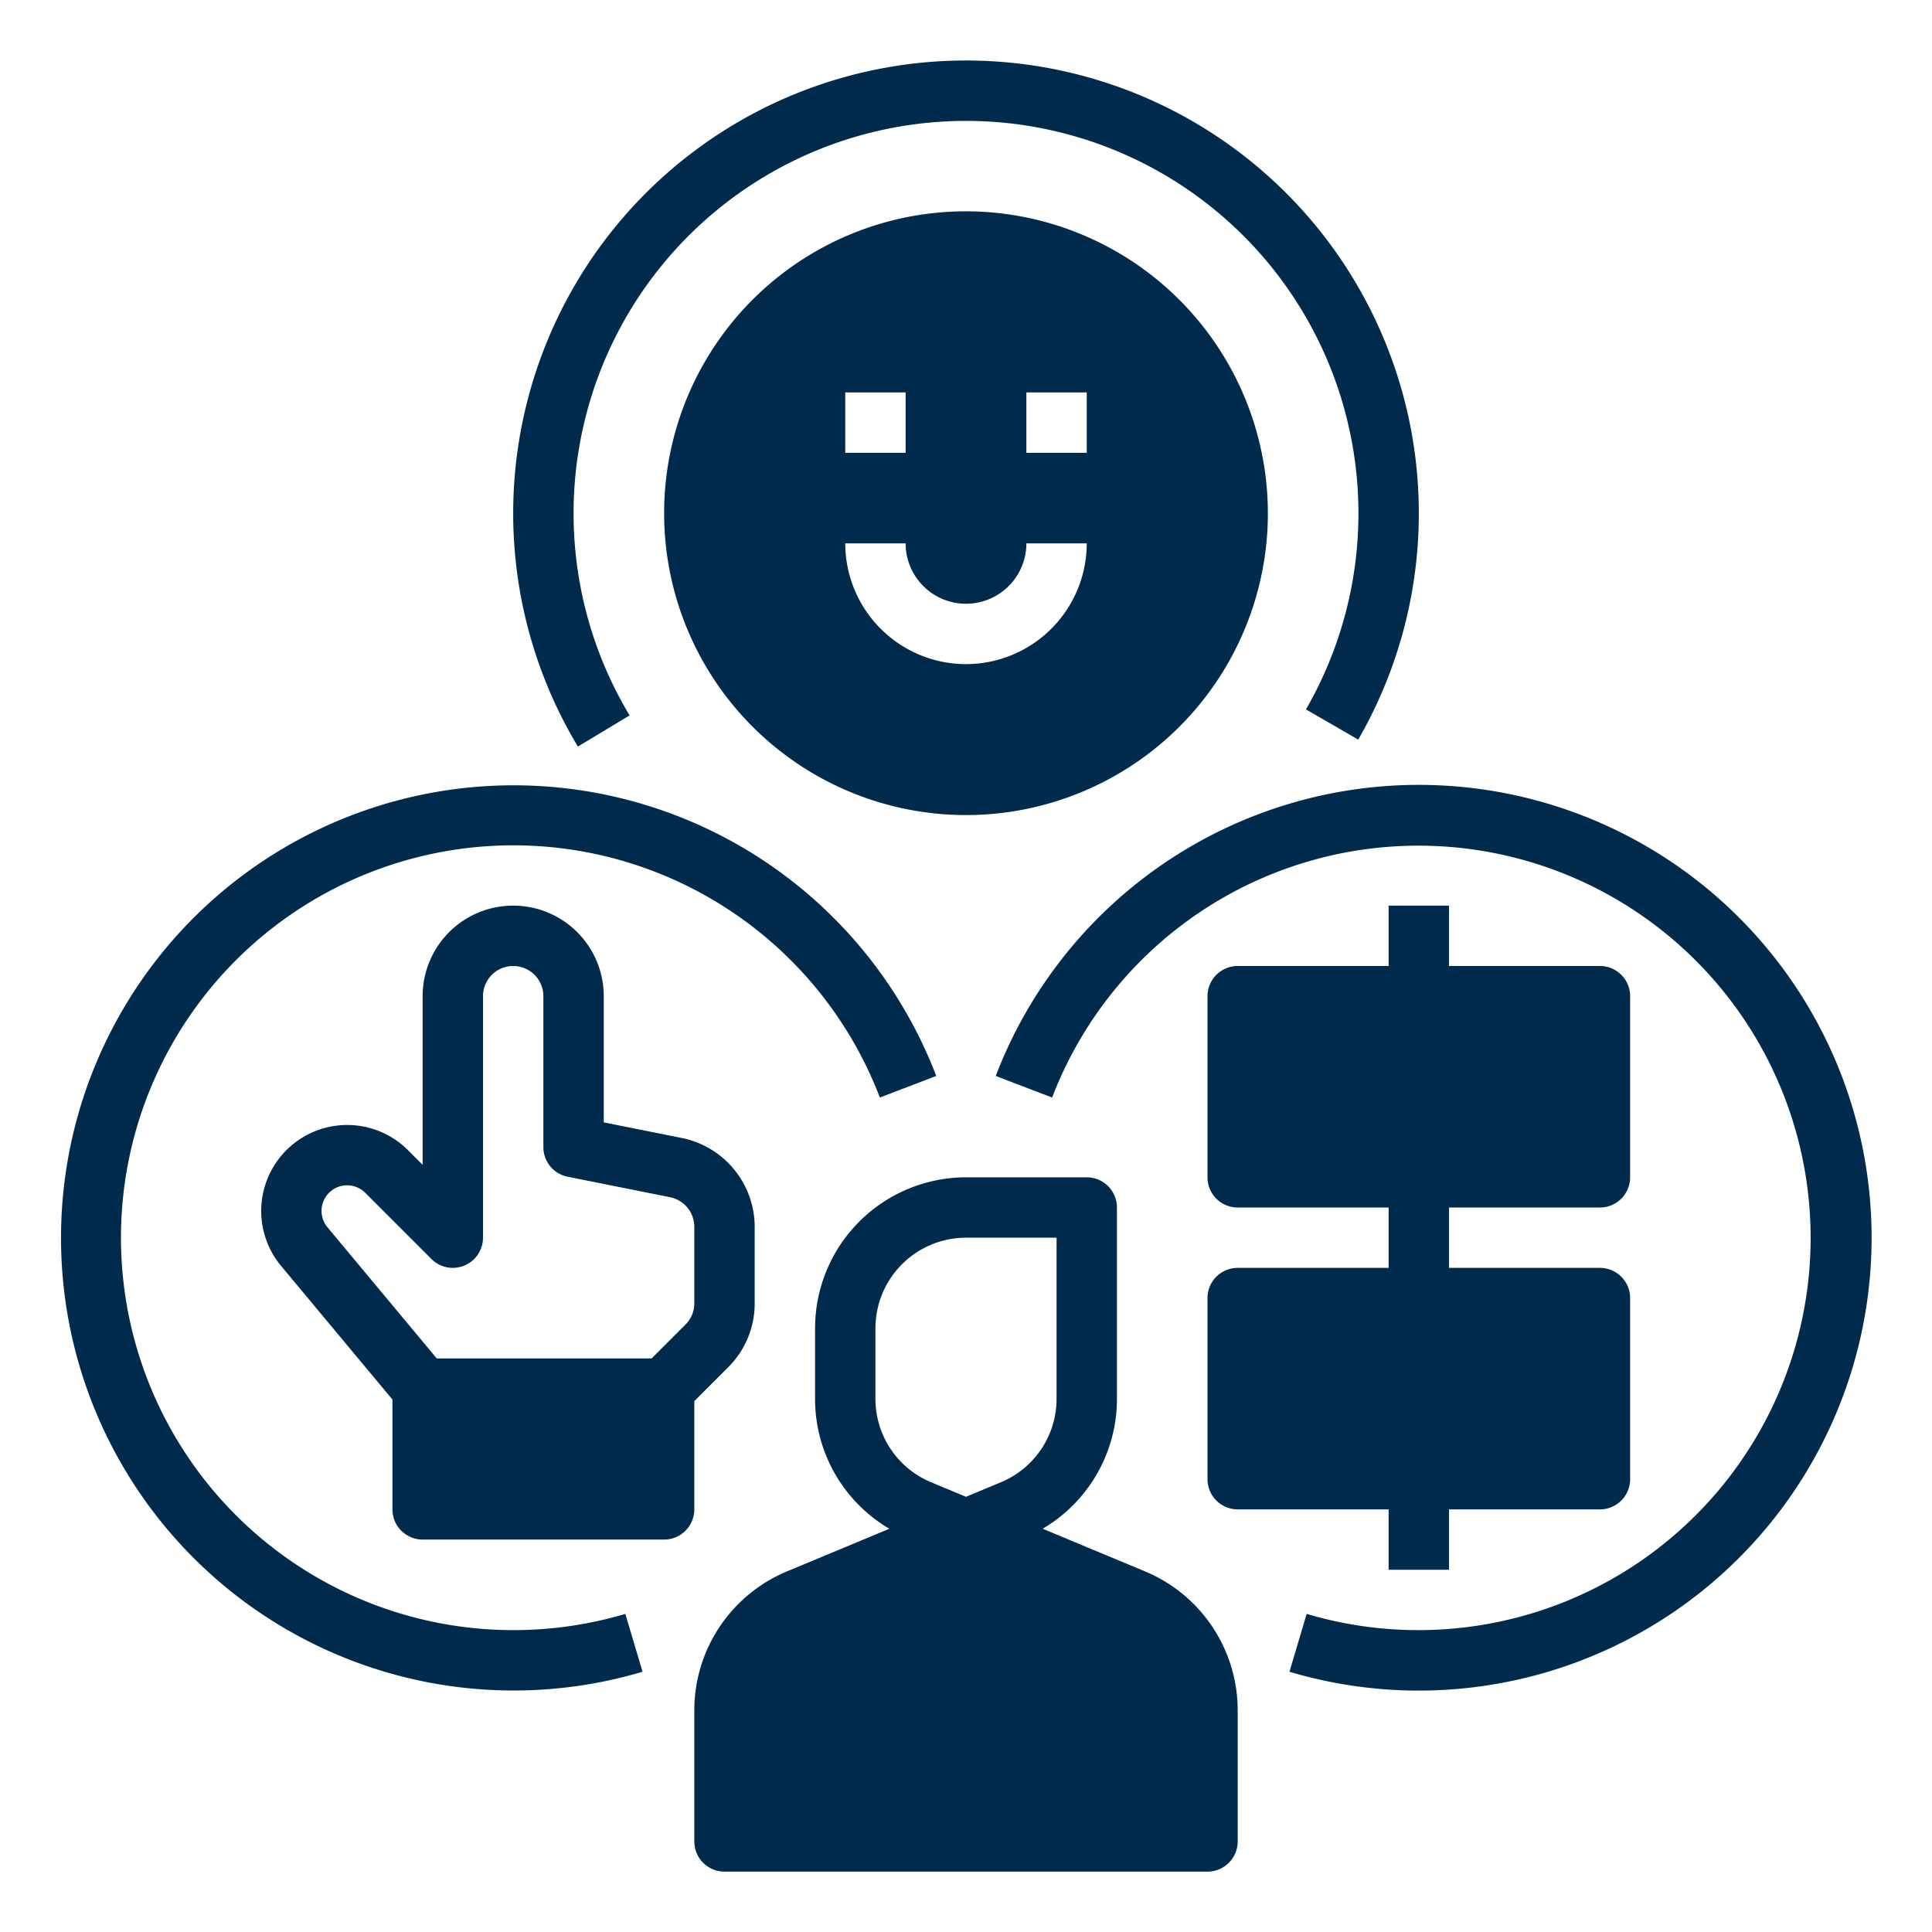
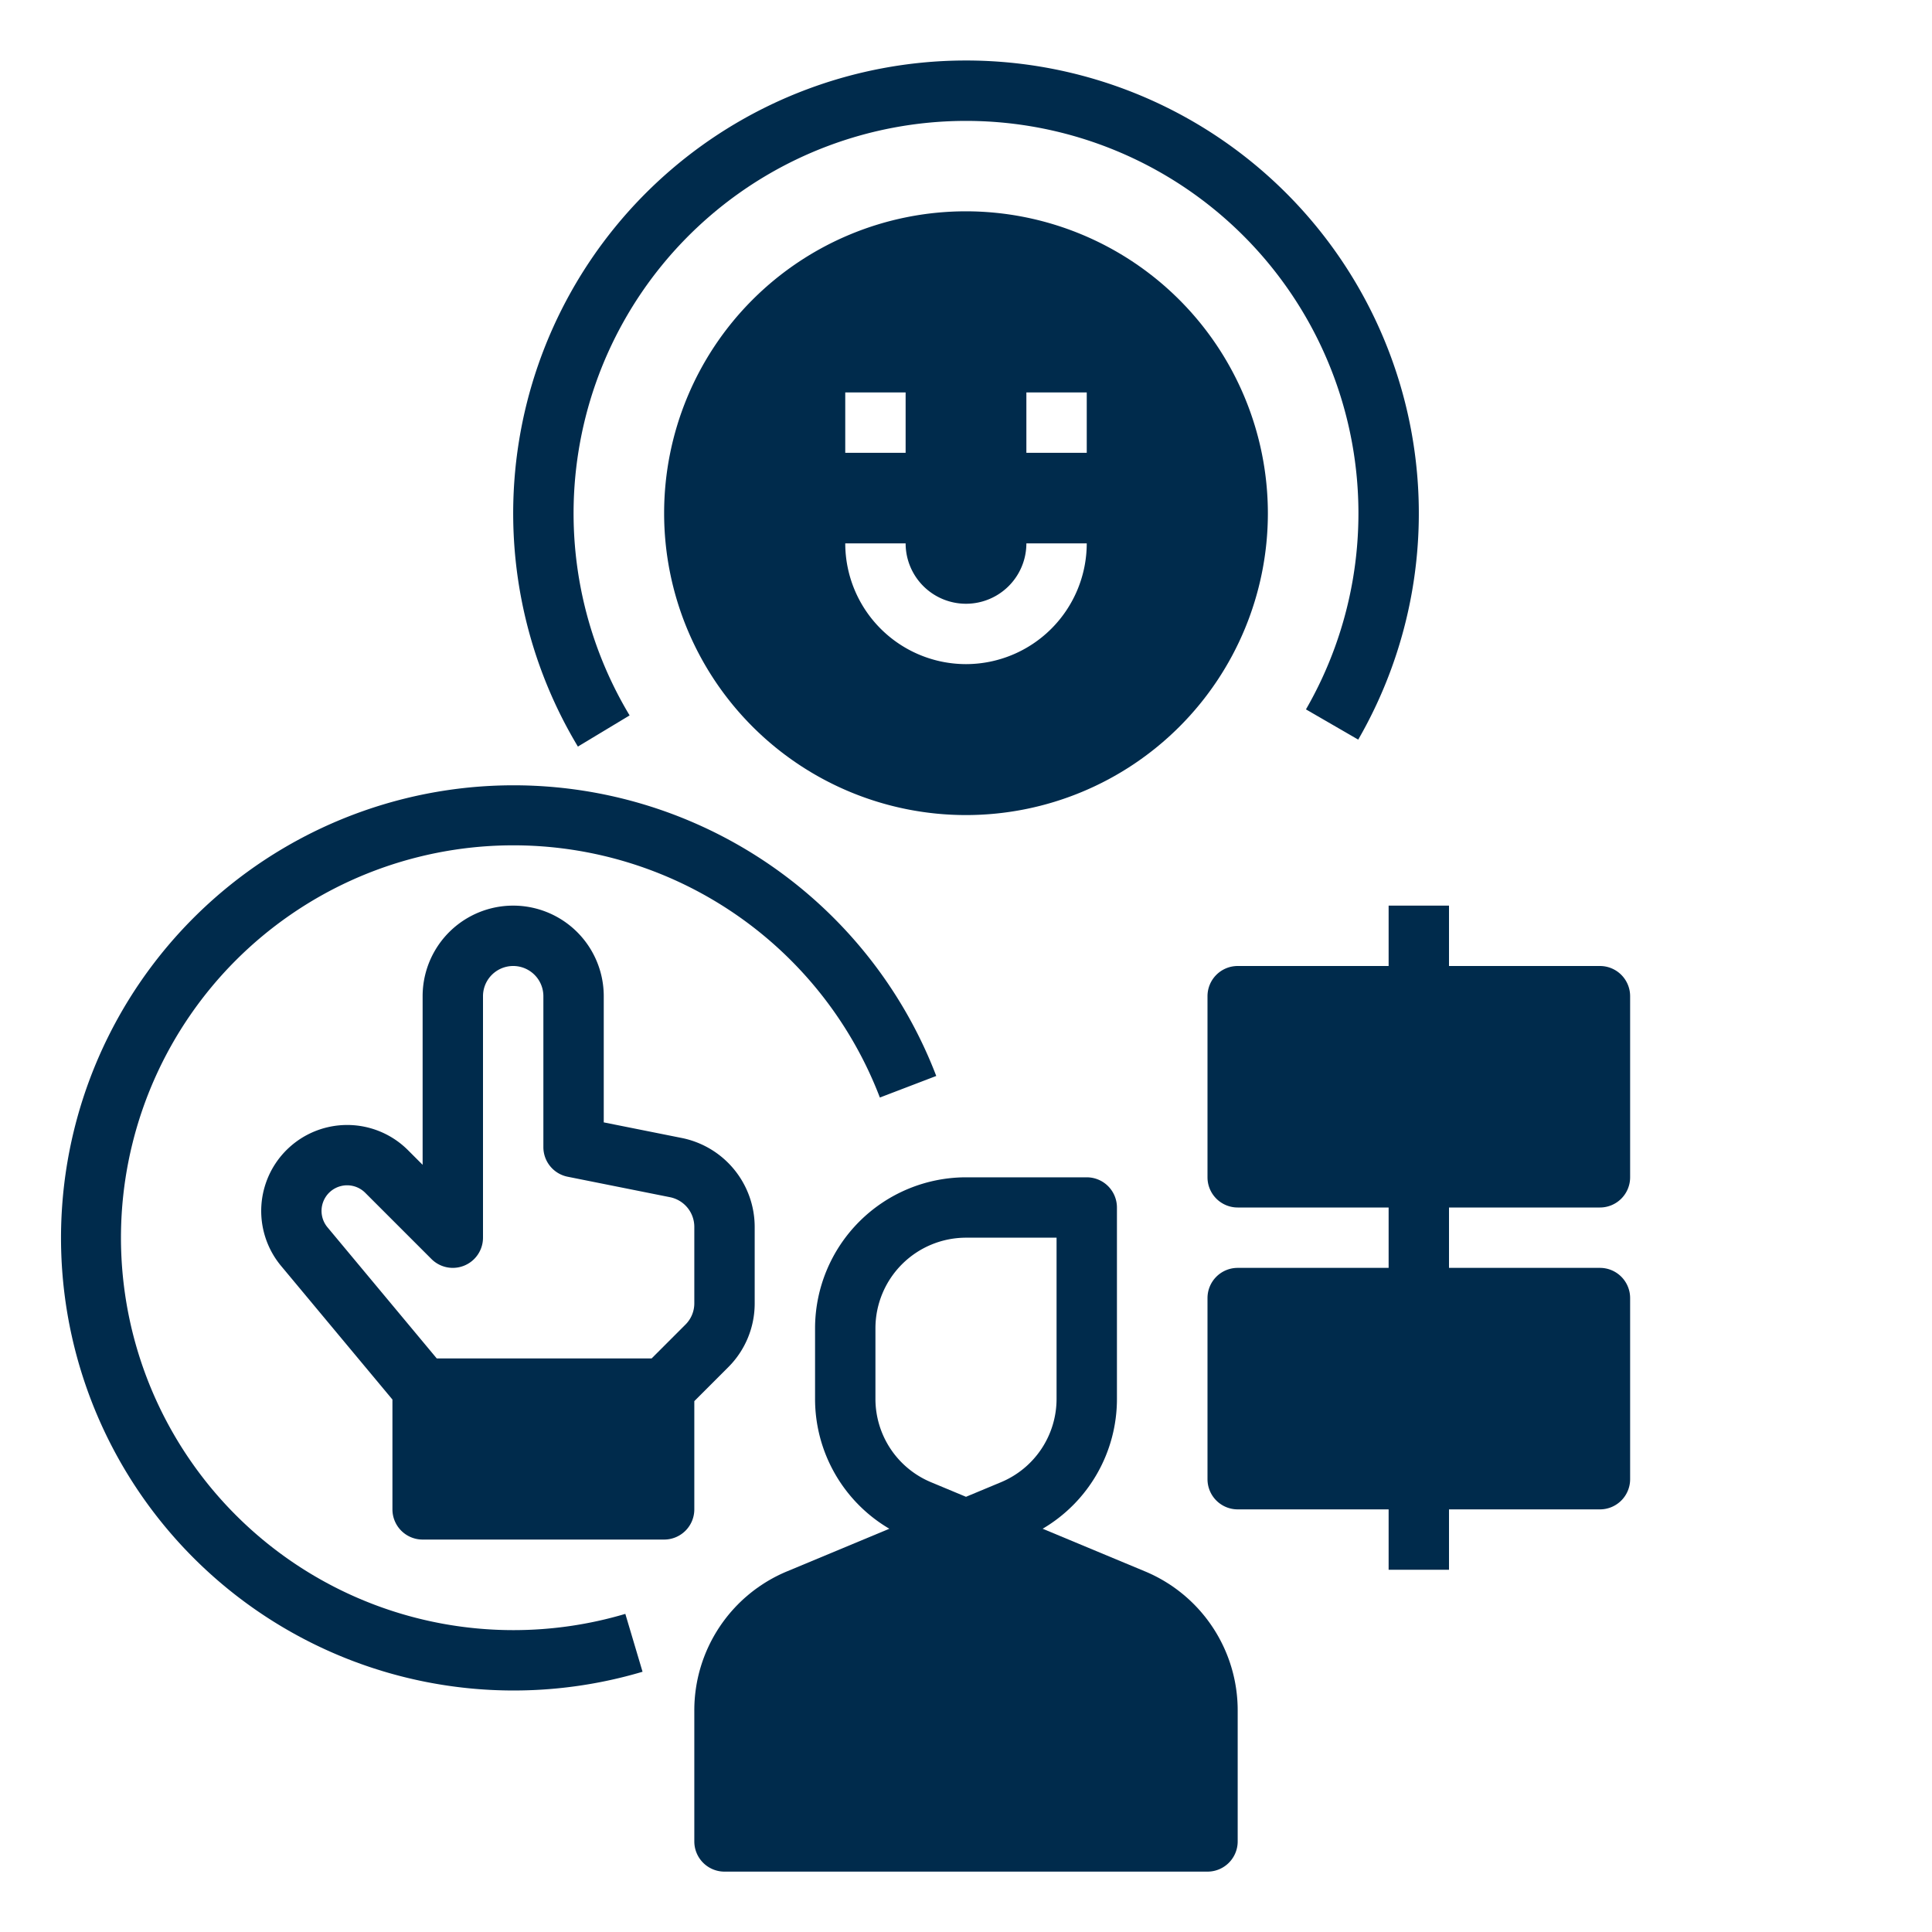
<svg xmlns="http://www.w3.org/2000/svg" viewBox="0 0 512 512" width="512" height="512" fill="#002b4c">
  <g id="GLYPH">
    <path d="M303.385,416.41l-27.072-11.279A39.884,39.884,0,0,0,296,370.667V320a8,8,0,0,0-8-8H256a40.046,40.046,0,0,0-40,40v18.667a39.885,39.885,0,0,0,19.687,34.464l-27.071,11.279A39.894,39.894,0,0,0,184,453.333V488a8,8,0,0,0,8,8H320a8,8,0,0,0,8-8V453.333A39.894,39.894,0,0,0,303.385,416.41ZM232,370.667V352a24.027,24.027,0,0,1,24-24h24v42.667a23.935,23.935,0,0,1-14.77,22.153L256,396.667l-9.23-3.847A23.935,23.935,0,0,1,232,370.667Z" />
    <path d="M184,371.313l8.971-8.97A23.843,23.843,0,0,0,200,345.373V325.117A24.064,24.064,0,0,0,180.707,301.583L160,297.441V264a24,24,0,0,0-48,0v44.687l-3.89-3.891a22.784,22.784,0,0,0-33.613,30.696L104,370.896V400a8,8,0,0,0,8,8h64a8,8,0,0,0,8-8Zm-2.344-20.284L172.686,360h-56.939L86.789,325.25a6.783,6.783,0,0,1,10.007-9.14l17.547,17.547A8.001,8.001,0,0,0,128,328V264a8,8,0,0,1,16,0v40a8,8,0,0,0,6.431,7.845l27.139,5.428A8.021,8.021,0,0,1,184,325.117v20.256A7.944,7.944,0,0,1,181.656,351.029Z" />
    <path d="M166.853,189.592a103.998,103.998,0,1,1,179.239-1.598l13.85,8.012a120.001,120.001,0,1,0-206.794,1.844Z" />
    <path d="M368,416h16V400h40a8,8,0,0,0,8-8V344a8,8,0,0,0-8-8H384V320h40a8,8,0,0,0,8-8V264a8,8,0,0,0-8-8H384V240H368v16H328a8,8,0,0,0-8,8v48a8,8,0,0,0,8,8h40v16H328a8,8,0,0,0-8,8v48a8,8,0,0,0,8,8h40Z" />
    <path d="M136,432a103.99,103.99,0,1,1,97.174-141.143l14.943-5.715a119.943,119.943,0,1,0-77.835,157.888l-4.564-15.336A104.095,104.095,0,0,1,136,432Z" />
-     <path d="M376,208a120.04,120.04,0,0,0-112.117,77.143l14.943,5.715a103.946,103.946,0,1,1,67.456,136.837l-4.564,15.336A120.013,120.013,0,1,0,376,208Z" />
    <path d="M256,56a80,80,0,1,0,80,80A80.09,80.09,0,0,0,256,56Zm-32,48h16v16H224Zm32,72a32.037,32.037,0,0,1-32-32h16a16,16,0,0,0,32,0h16A32.037,32.037,0,0,1,256,176Zm32-56H272V104h16Z" />
  </g>
</svg>